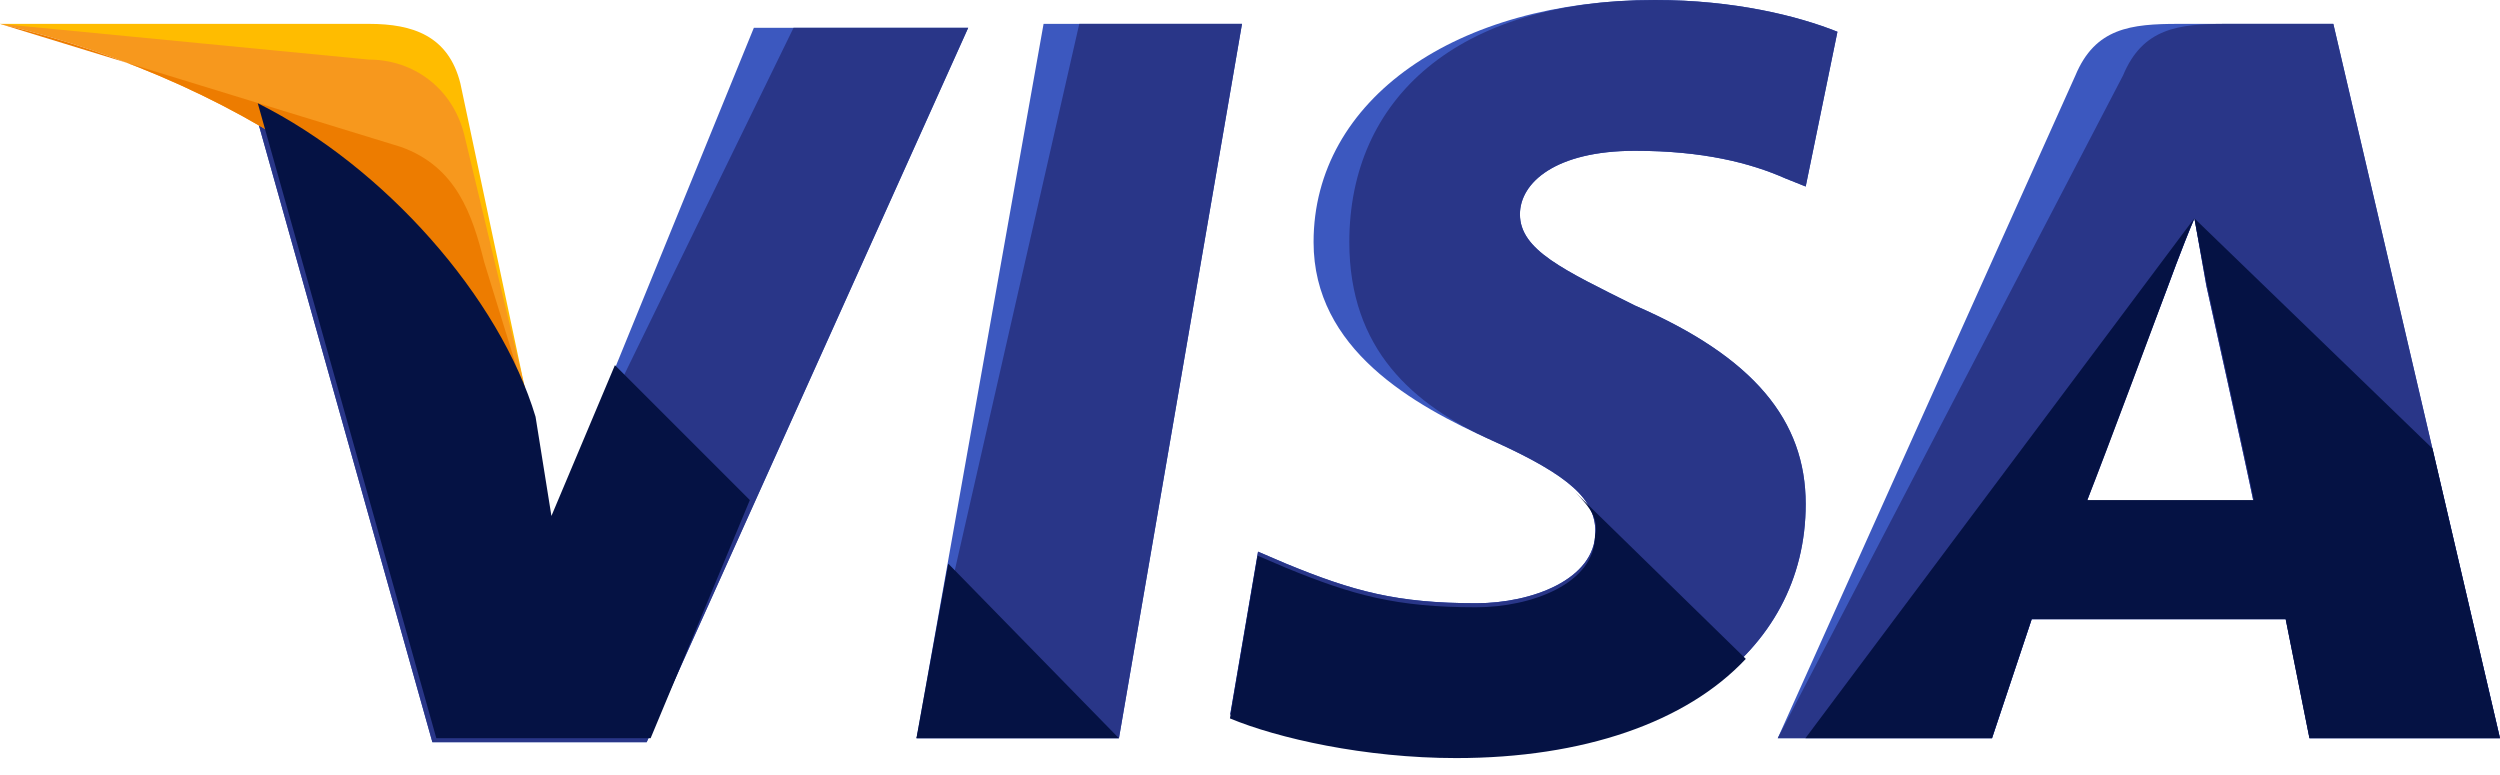
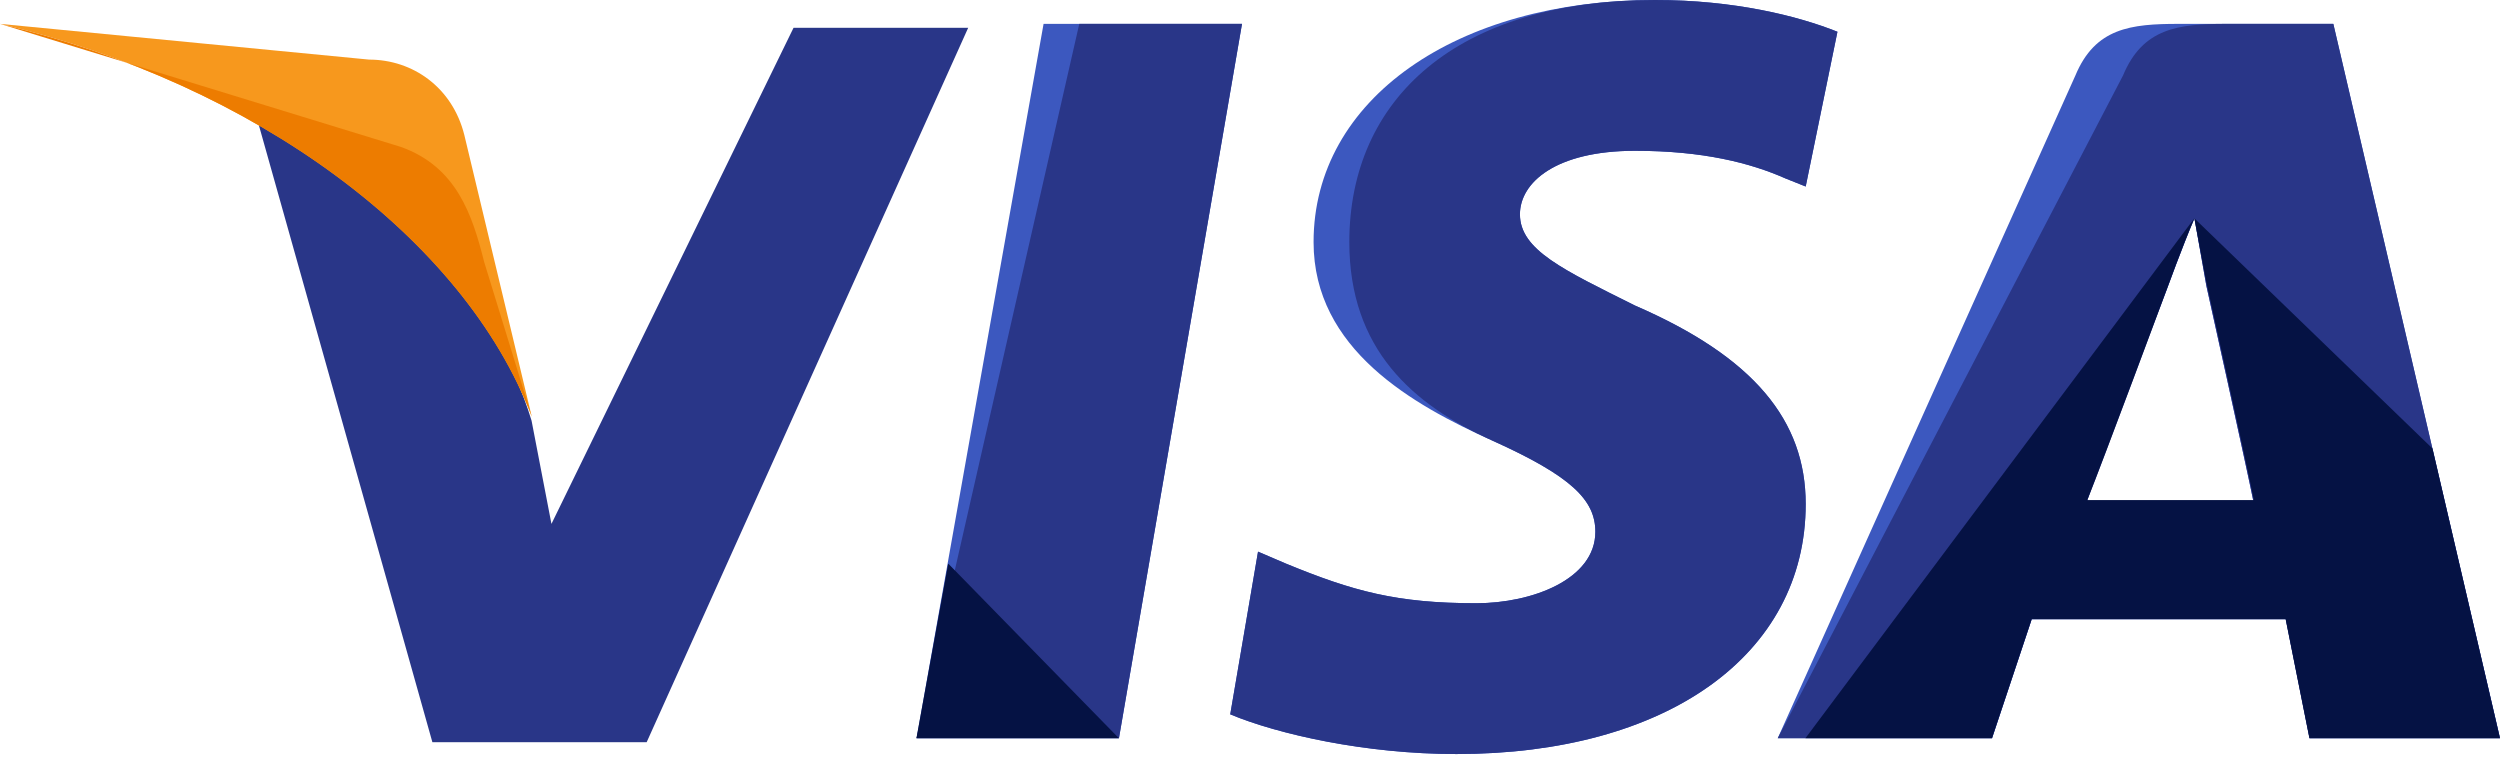
<svg xmlns="http://www.w3.org/2000/svg" width="100" height="31" viewBox="0 0 100 31" fill="none">
  <path d="M36.662 29.529L41.743 0.955H49.68L44.758 29.529H36.662Z" fill="#3C58BF" />
  <path d="M36.662 29.529L43.171 0.955H49.68L44.758 29.529H36.662Z" fill="#293688" />
  <path d="M73.498 1.27C71.909 0.635 69.371 0 66.196 0C58.258 0 52.543 3.969 52.543 9.683C52.543 13.97 56.511 16.192 59.687 17.621C62.862 19.049 63.814 20.002 63.814 21.272C63.814 23.177 61.275 24.129 59.052 24.129C55.876 24.129 54.131 23.653 51.432 22.542L50.321 22.066L49.209 28.574C51.114 29.368 54.608 30.162 58.258 30.162C66.672 30.162 72.228 26.193 72.228 20.161C72.228 16.827 70.164 14.287 65.402 12.223C62.544 10.795 60.798 10.001 60.798 8.572C60.798 7.302 62.227 6.032 65.402 6.032C68.101 6.032 70.006 6.509 71.434 7.144L72.228 7.461L73.498 1.27Z" fill="#3C58BF" />
  <path d="M73.498 1.27C71.909 0.635 69.371 0 66.196 0C58.258 0 53.973 3.969 53.973 9.683C53.973 13.97 56.511 16.192 59.687 17.621C62.862 19.049 63.814 20.002 63.814 21.272C63.814 23.177 61.275 24.129 59.052 24.129C55.876 24.129 54.131 23.653 51.432 22.542L50.321 22.066L49.209 28.574C51.114 29.368 54.608 30.162 58.258 30.162C66.672 30.162 72.228 26.193 72.228 20.161C72.228 16.827 70.164 14.287 65.402 12.223C62.544 10.795 60.798 10.001 60.798 8.572C60.798 7.302 62.227 6.032 65.402 6.032C68.101 6.032 70.006 6.509 71.434 7.144L72.228 7.461L73.498 1.27Z" fill="#293688" />
  <path d="M87.143 0.955C85.237 0.955 83.809 1.114 83.016 3.019L71.109 29.529H79.682L81.269 24.767H91.43L92.381 29.529H100L93.333 0.955H87.143ZM83.492 20.005C83.967 18.576 86.666 11.591 86.666 11.591C86.666 11.591 87.301 9.845 87.778 8.734L88.254 11.432C88.254 11.432 89.841 18.576 90.159 20.163H83.492V20.005Z" fill="#3C58BF" />
  <path d="M89.048 0.955C87.143 0.955 85.714 1.114 84.921 3.019L71.109 29.529H79.682L81.269 24.767H91.43L92.381 29.529H100L93.333 0.955H89.048ZM83.492 20.005C84.127 18.417 86.666 11.591 86.666 11.591C86.666 11.591 87.301 9.845 87.778 8.734L88.254 11.432C88.254 11.432 89.841 18.576 90.159 20.163H83.492V20.005Z" fill="#293688" />
-   <path d="M22.058 20.956L21.263 16.829C19.835 12.067 15.231 6.828 10.152 4.288L17.295 29.687H25.867L38.727 1.113H30.154L22.058 20.956Z" fill="#3C58BF" />
  <path d="M22.058 20.956L21.263 16.829C19.835 12.067 15.231 6.828 10.152 4.288L17.295 29.687H25.867L38.727 1.113H31.741L22.058 20.956Z" fill="#293688" />
-   <path d="M0 0.955L1.428 1.273C11.588 3.654 18.573 9.686 21.272 16.83L18.415 3.336C17.938 1.431 16.51 0.955 14.763 0.955H0Z" fill="#FFBC00" />
  <path d="M0 0.955C10.159 3.336 18.573 9.527 21.272 16.671L18.573 5.4C18.097 3.495 16.51 2.384 14.763 2.384L0 0.955Z" fill="#F7981D" />
  <path d="M0 0.955C10.159 3.336 18.573 9.527 21.272 16.671L19.367 10.48C18.89 8.575 18.255 6.67 16.033 5.876L0 0.955Z" fill="#ED7C00" />
-   <path d="M29.994 20.003L24.597 14.606L22.057 20.638L21.422 16.67C19.993 11.907 15.389 6.669 10.31 4.129L17.453 29.528H26.025L29.994 20.003Z" fill="#051244" />
  <path d="M44.754 29.528L37.928 22.543L36.658 29.528H44.754Z" fill="#051244" />
-   <path d="M63.007 19.688C63.642 20.323 63.96 20.799 63.8 21.434C63.8 23.339 61.262 24.291 59.038 24.291C55.865 24.291 54.118 23.815 51.419 22.704L50.307 22.228L49.197 28.736C51.101 29.53 54.594 30.323 58.245 30.323C63.325 30.323 67.452 28.895 69.832 26.355L63.007 19.688Z" fill="#051244" />
  <path d="M72.217 29.528H79.677L81.266 24.766H91.425L92.377 29.528H99.998L97.299 17.94L87.773 8.732L88.25 11.272C88.25 11.272 89.838 18.416 90.155 20.003H83.488C84.123 18.416 86.663 11.59 86.663 11.59C86.663 11.59 87.298 9.844 87.773 8.732" fill="#051244" />
</svg>